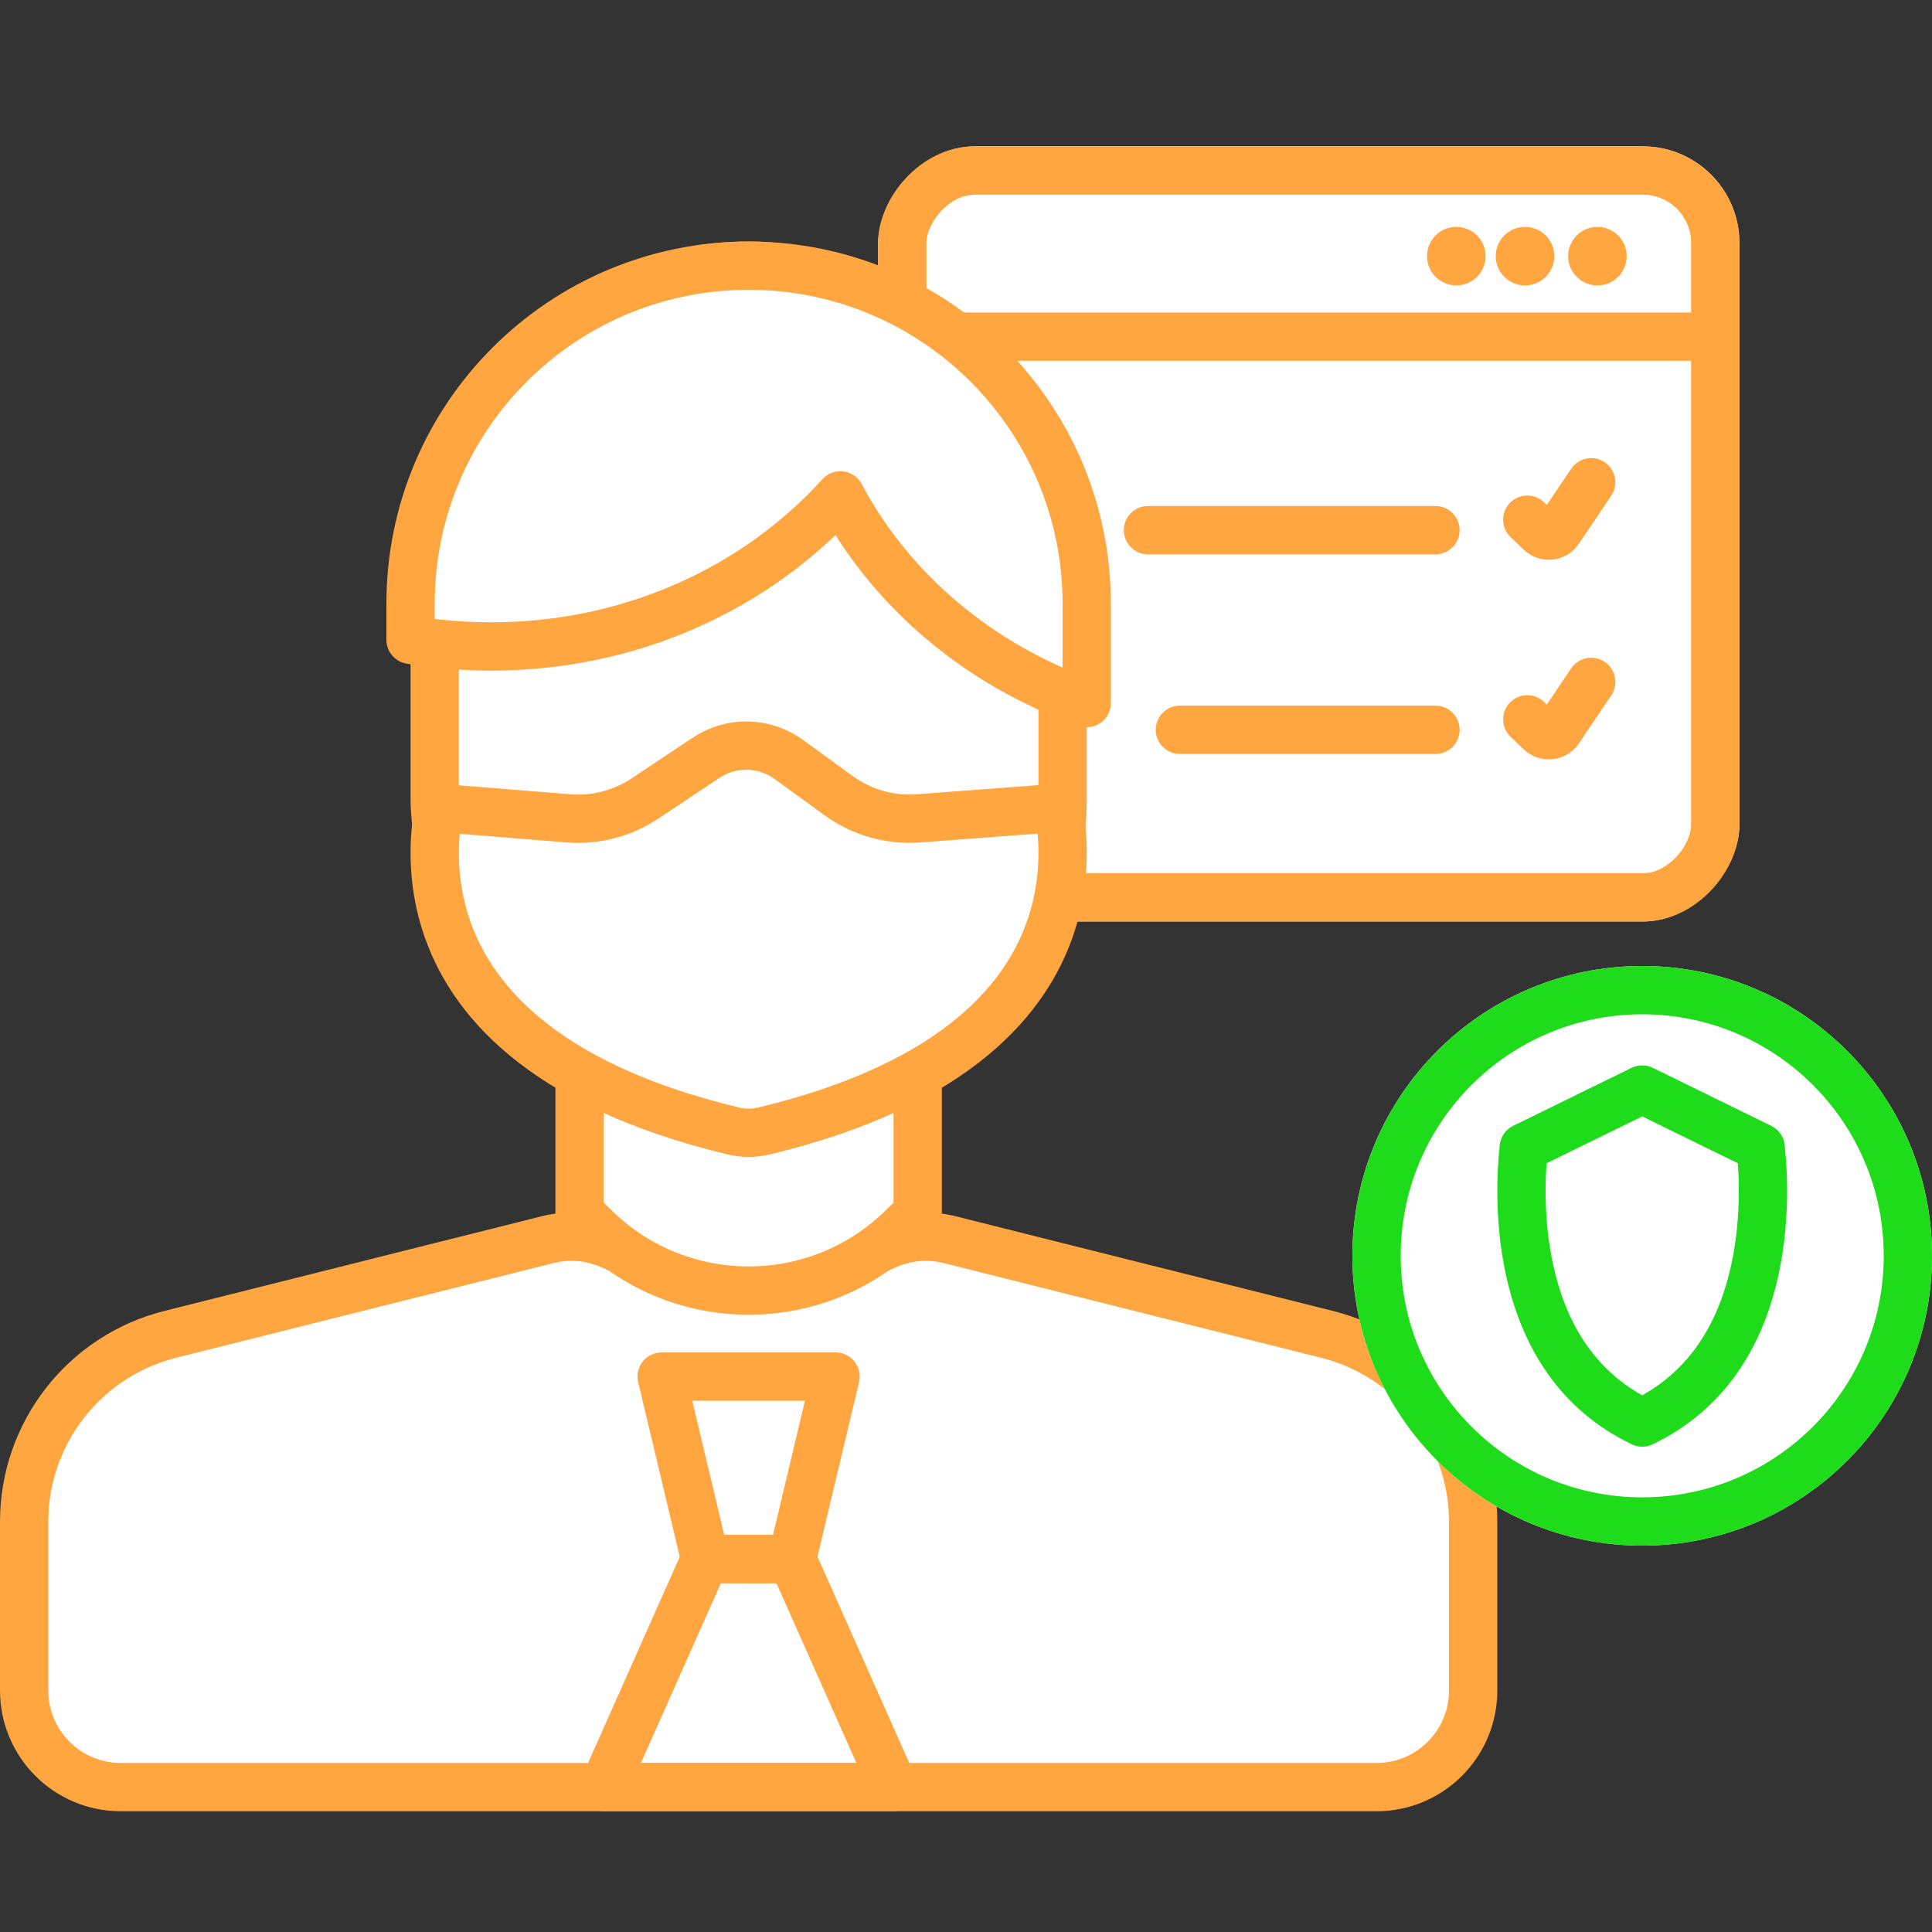
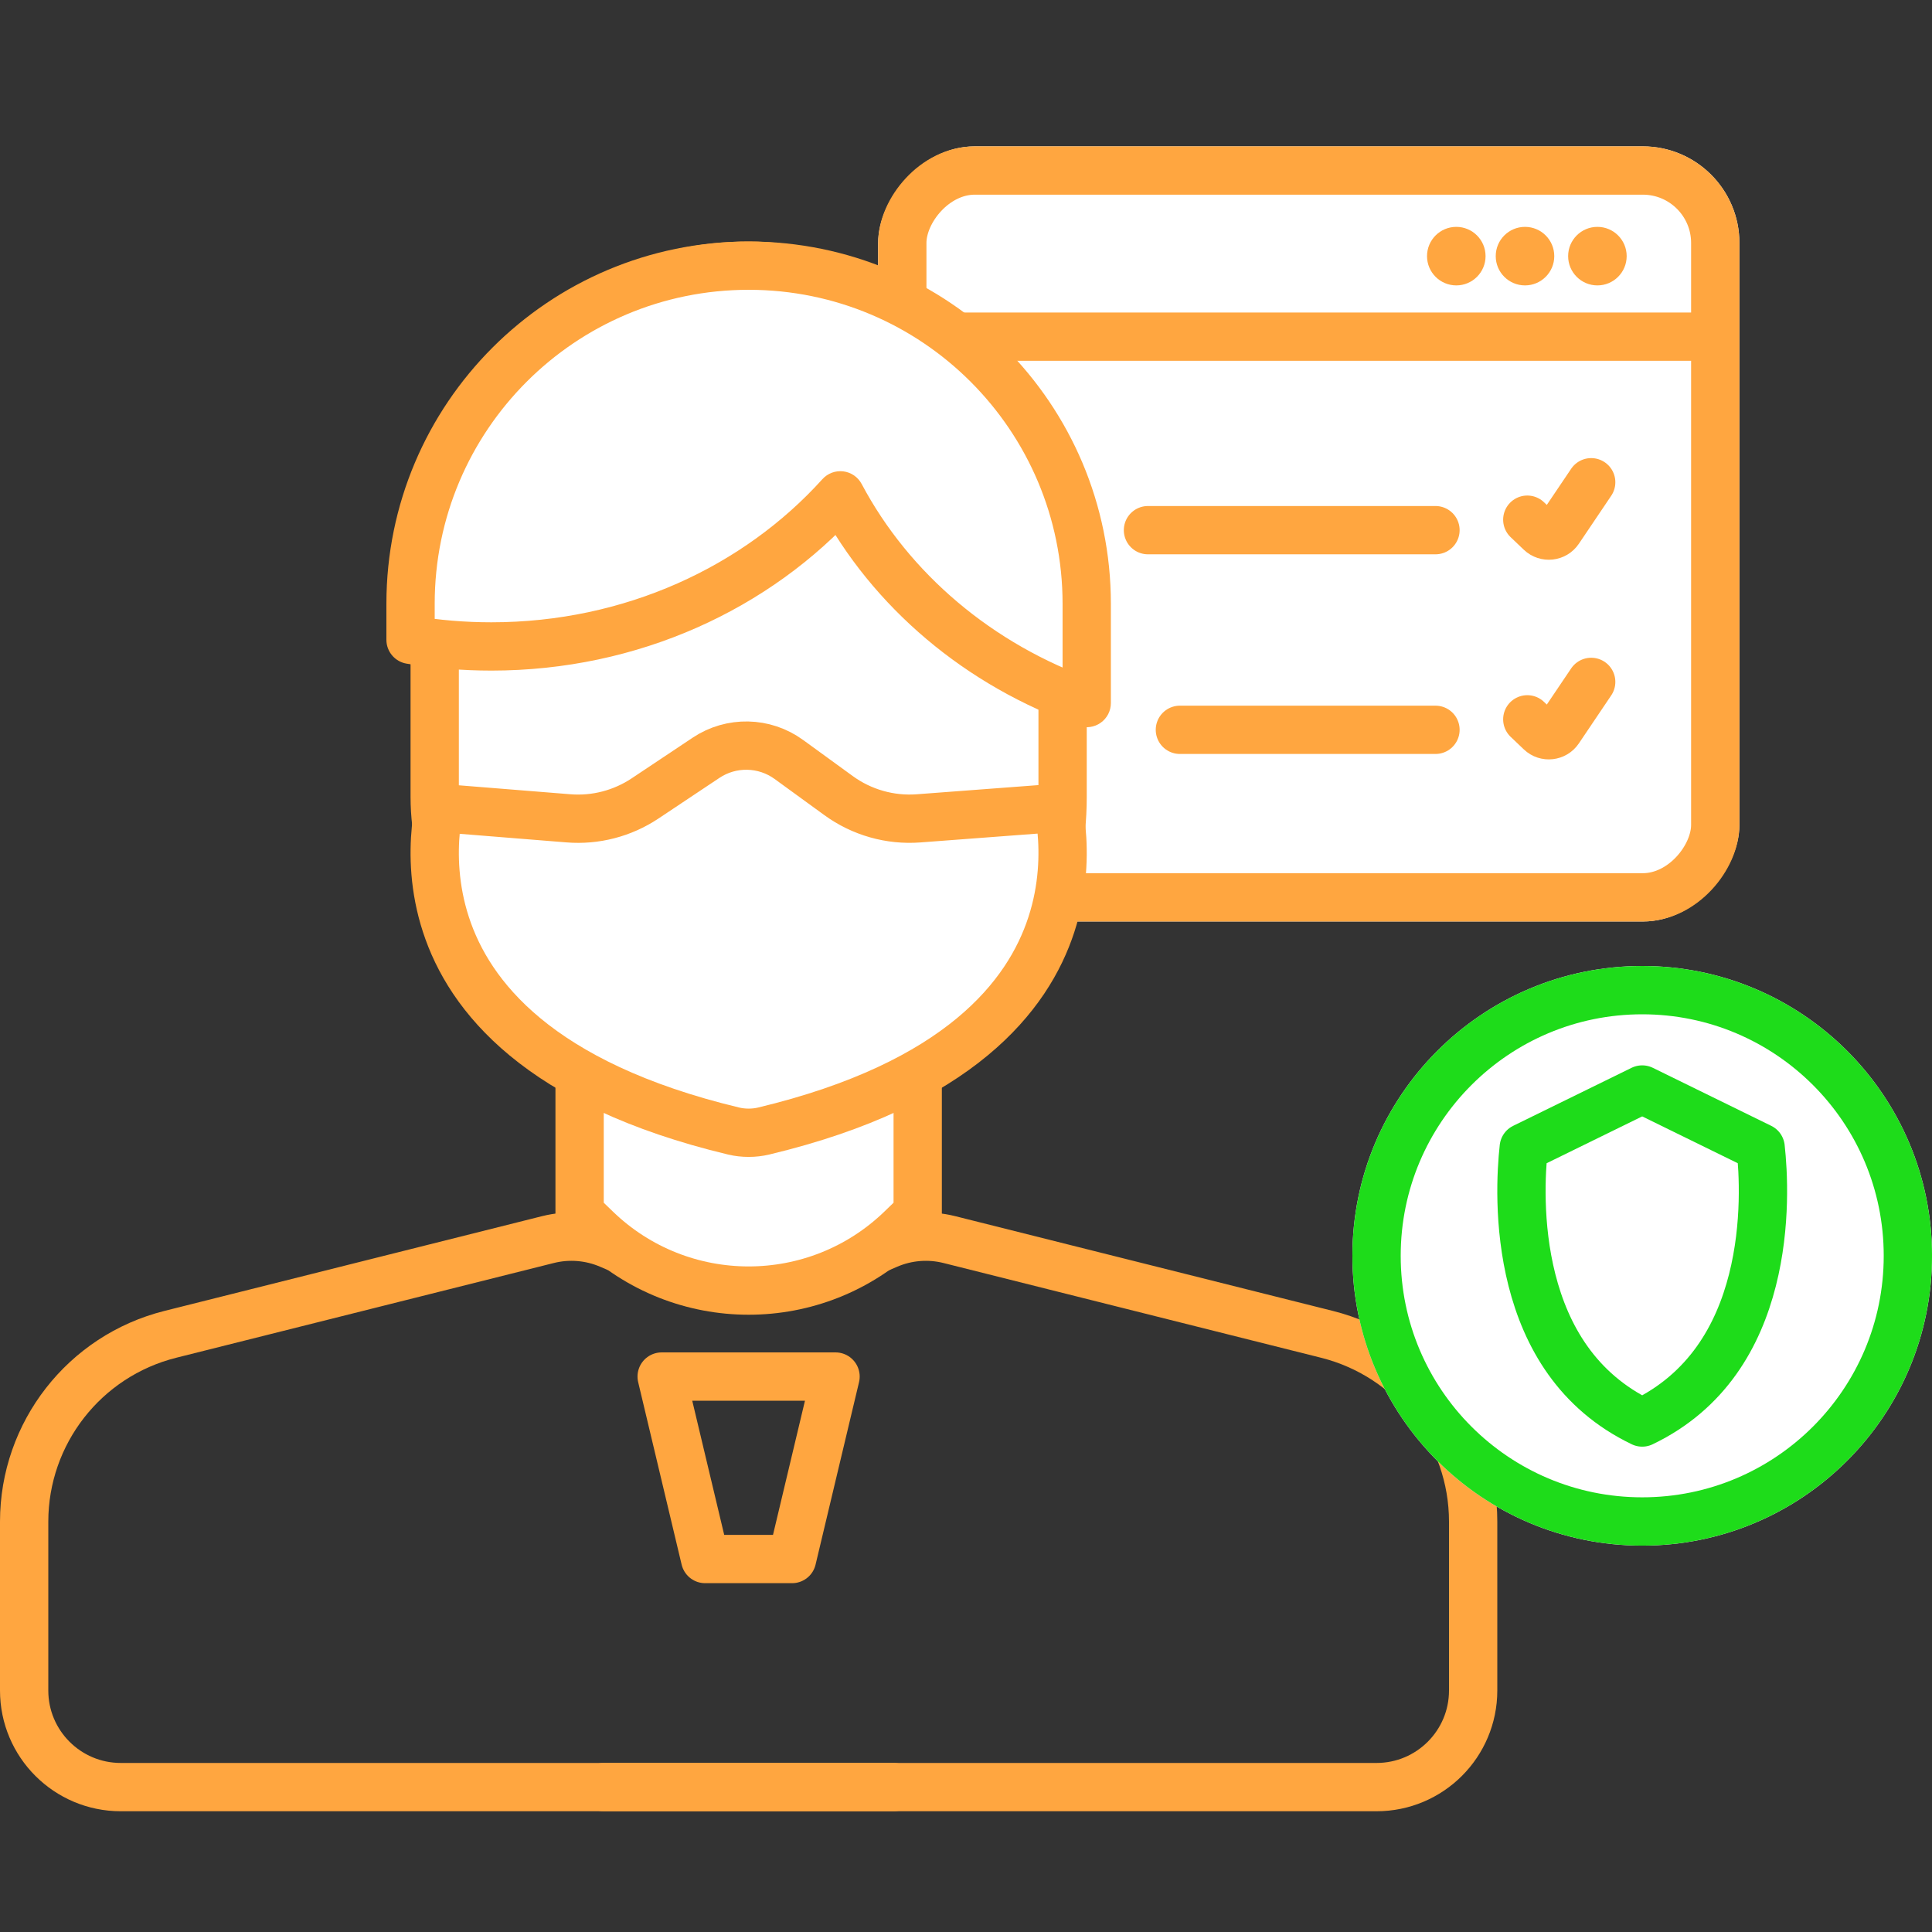
<svg xmlns="http://www.w3.org/2000/svg" width="80" height="80" viewBox="0 0 80 80" fill="none">
  <rect x="0" y="0" width="80" height="80" fill="#333333" stroke="none" />
  <g clip-path="url(#clip0_10479_50173)">
    <rect width="35.663" height="32.096" rx="4" transform="matrix(-1 0 0 1 72.025 6.061)" fill="white" />
    <rect x="-1" y="1" width="33.663" height="30.096" rx="3" transform="matrix(-1 0 0 1 70.025 6.061)" stroke="#FFA640" stroke-width="2" />
    <path d="M70.606 13.94L37.878 13.94" stroke="#FFA640" stroke-width="2" stroke-linecap="round" stroke-linejoin="round" />
    <circle cx="1.212" cy="1.212" r="1.212" transform="matrix(-1 0 0 1 67.357 9.394)" fill="#FFA640" />
    <circle cx="1.212" cy="1.212" r="1.212" transform="matrix(-1 0 0 1 64.359 9.394)" fill="#FFA640" />
    <circle cx="1.212" cy="1.212" r="1.212" transform="matrix(-1 0 0 1 61.514 9.394)" fill="#FFA640" />
    <path d="M59.44 21.953L53.487 21.953L47.535 21.953" stroke="#FFA640" stroke-width="2" stroke-linecap="round" />
    <path d="M63.242 21.519L63.788 22.04C64.012 22.254 64.375 22.214 64.548 21.957L65.888 19.969" stroke="#FFA640" stroke-width="2" stroke-linecap="round" />
    <path d="M59.44 30.22L54.148 30.22L48.857 30.22" stroke="#FFA640" stroke-width="2" stroke-linecap="round" />
    <path d="M63.242 29.786L63.788 30.307C64.012 30.521 64.375 30.481 64.548 30.224L65.888 28.236" stroke="#FFA640" stroke-width="2" stroke-linecap="round" />
-     <path d="M1 63.694C1 59.638 3.686 56.073 7.584 54.955L24.505 50.102C27.831 53.728 33.55 53.728 36.876 50.102L54.356 54.987C58.284 56.085 61 59.664 61 63.742V70C61 72.209 59.209 74 57 74H5C2.791 74 1 72.209 1 70V63.694Z" fill="white" />
    <path d="M1 63.011C1 59.343 3.495 56.145 7.053 55.252L22.691 51.328C23.54 51.115 24.436 51.187 25.24 51.532L27.455 52.481C29.719 53.451 32.281 53.451 34.545 52.481L36.76 51.532C37.564 51.187 38.46 51.115 39.309 51.328L54.947 55.252C58.505 56.145 61 59.343 61 63.011V70C61 72.209 59.209 74 57 74H5C2.791 74 1 72.209 1 70V63.011Z" stroke="#FFA640" stroke-width="2" />
    <path d="M24 43H38V51L36.916 51.929C33.512 54.847 28.488 54.847 25.084 51.929L24 51V43Z" fill="white" />
    <path d="M24 43H38V50.226L37.322 50.882C33.797 54.293 28.203 54.293 24.678 50.882L24 50.226V43Z" stroke="#FFA640" stroke-width="2" />
    <rect x="18" y="11" width="26" height="36" rx="13" fill="white" />
    <rect x="18" y="11" width="26" height="35" rx="13" stroke="#FFA640" stroke-width="2" />
    <path fill-rule="evenodd" clip-rule="evenodd" d="M20.346 26.917C26.154 26.917 31.347 24.737 34.797 21.312C36.85 24.776 40.411 27.515 44.771 28.944C44.921 28.123 44.999 27.277 44.999 26.413V25C44.999 17.268 38.731 11 31 11C23.268 11 17 17.268 17 25V26.413C17 26.5 17.001 26.586 17.002 26.672C18.088 26.833 19.205 26.917 20.346 26.917Z" fill="white" />
    <path d="M34.797 20.511L35.68 20.042C35.527 19.753 35.243 19.558 34.919 19.518C34.595 19.478 34.273 19.599 34.054 19.841L34.797 20.511ZM44.999 29.112L44.667 30.056C44.973 30.163 45.313 30.116 45.577 29.928C45.842 29.741 45.999 29.437 45.999 29.112H44.999ZM17 26.493H16C16 26.982 16.354 27.4 16.836 27.48L17 26.493ZM34.054 19.841C30.796 23.452 25.874 25.768 20.346 25.768V27.768C26.434 27.768 31.898 25.216 35.539 21.18L34.054 19.841ZM45.331 28.169C41.091 26.677 37.645 23.742 35.68 20.042L33.913 20.98C36.126 25.146 39.979 28.406 44.667 30.056L45.331 28.169ZM43.999 25V29.112H45.999V25H43.999ZM31 12C38.179 12 43.999 17.82 43.999 25H45.999C45.999 16.716 39.284 10 31 10V12ZM18 25C18 17.82 23.82 12 31 12V10C22.716 10 16 16.716 16 25H18ZM18 26.493V25H16V26.493H18ZM20.346 25.768C19.259 25.768 18.196 25.678 17.164 25.507L16.836 27.48C17.976 27.669 19.149 27.768 20.346 27.768V25.768Z" fill="#FFA640" />
    <path d="M31.621 46.834C31.222 46.929 30.778 46.929 30.379 46.834C22.28 44.894 19.428 41.236 18.466 38.287C17.971 36.774 17.947 35.367 18.048 34.333C18.081 33.994 18.128 33.697 18.175 33.454L23.535 33.885C24.656 33.976 25.775 33.685 26.71 33.062L29.236 31.378C30.281 30.681 31.649 30.709 32.665 31.448L34.723 32.944C35.682 33.642 36.858 33.976 38.041 33.886L43.824 33.45C43.871 33.694 43.918 33.992 43.952 34.333C44.053 35.367 44.029 36.774 43.534 38.287C42.572 41.236 39.72 44.894 31.621 46.834Z" fill="white" stroke="#FFA640" stroke-width="2" stroke-linejoin="round" />
    <path d="M27.398 57H34.598L32.798 64.556H30.998H29.198L27.398 57Z" stroke="#FFA640" stroke-width="2" stroke-linejoin="round" />
-     <path d="M25 74H37L32.8 64.556H31H29.2L25 74Z" stroke="#FFA640" stroke-width="2" stroke-linejoin="round" />
+     <path d="M25 74H37H31H29.2L25 74Z" stroke="#FFA640" stroke-width="2" stroke-linejoin="round" />
    <path d="M80.001 52.001C80.001 58.629 74.629 64.001 68.001 64.001C61.373 64.001 56 58.629 56 52.001C56 45.373 61.373 40 68.001 40C74.629 40 80.001 45.373 80.001 52.001Z" fill="white" />
    <path d="M79.001 52.001C79.001 58.076 74.076 63.001 68.001 63.001C61.925 63.001 57 58.076 57 52.001C57 45.925 61.925 41 68.001 41C74.076 41 79.001 45.925 79.001 52.001Z" stroke="#1EDC1A" stroke-width="2" />
    <path d="M68 58.903C65.301 57.609 64.019 55.309 63.434 53.004C62.852 50.71 62.987 48.495 63.096 47.517L68 45.114L72.904 47.517C73.013 48.495 73.148 50.71 72.566 53.004C71.981 55.309 70.699 57.609 68 58.903Z" fill="white" stroke="#1EDC1A" stroke-width="2" stroke-linejoin="round" />
  </g>
  <defs>
    <clipPath id="clip0_10479_50173">
      <rect width="80" height="80" fill="white" />
    </clipPath>
  </defs>
</svg>